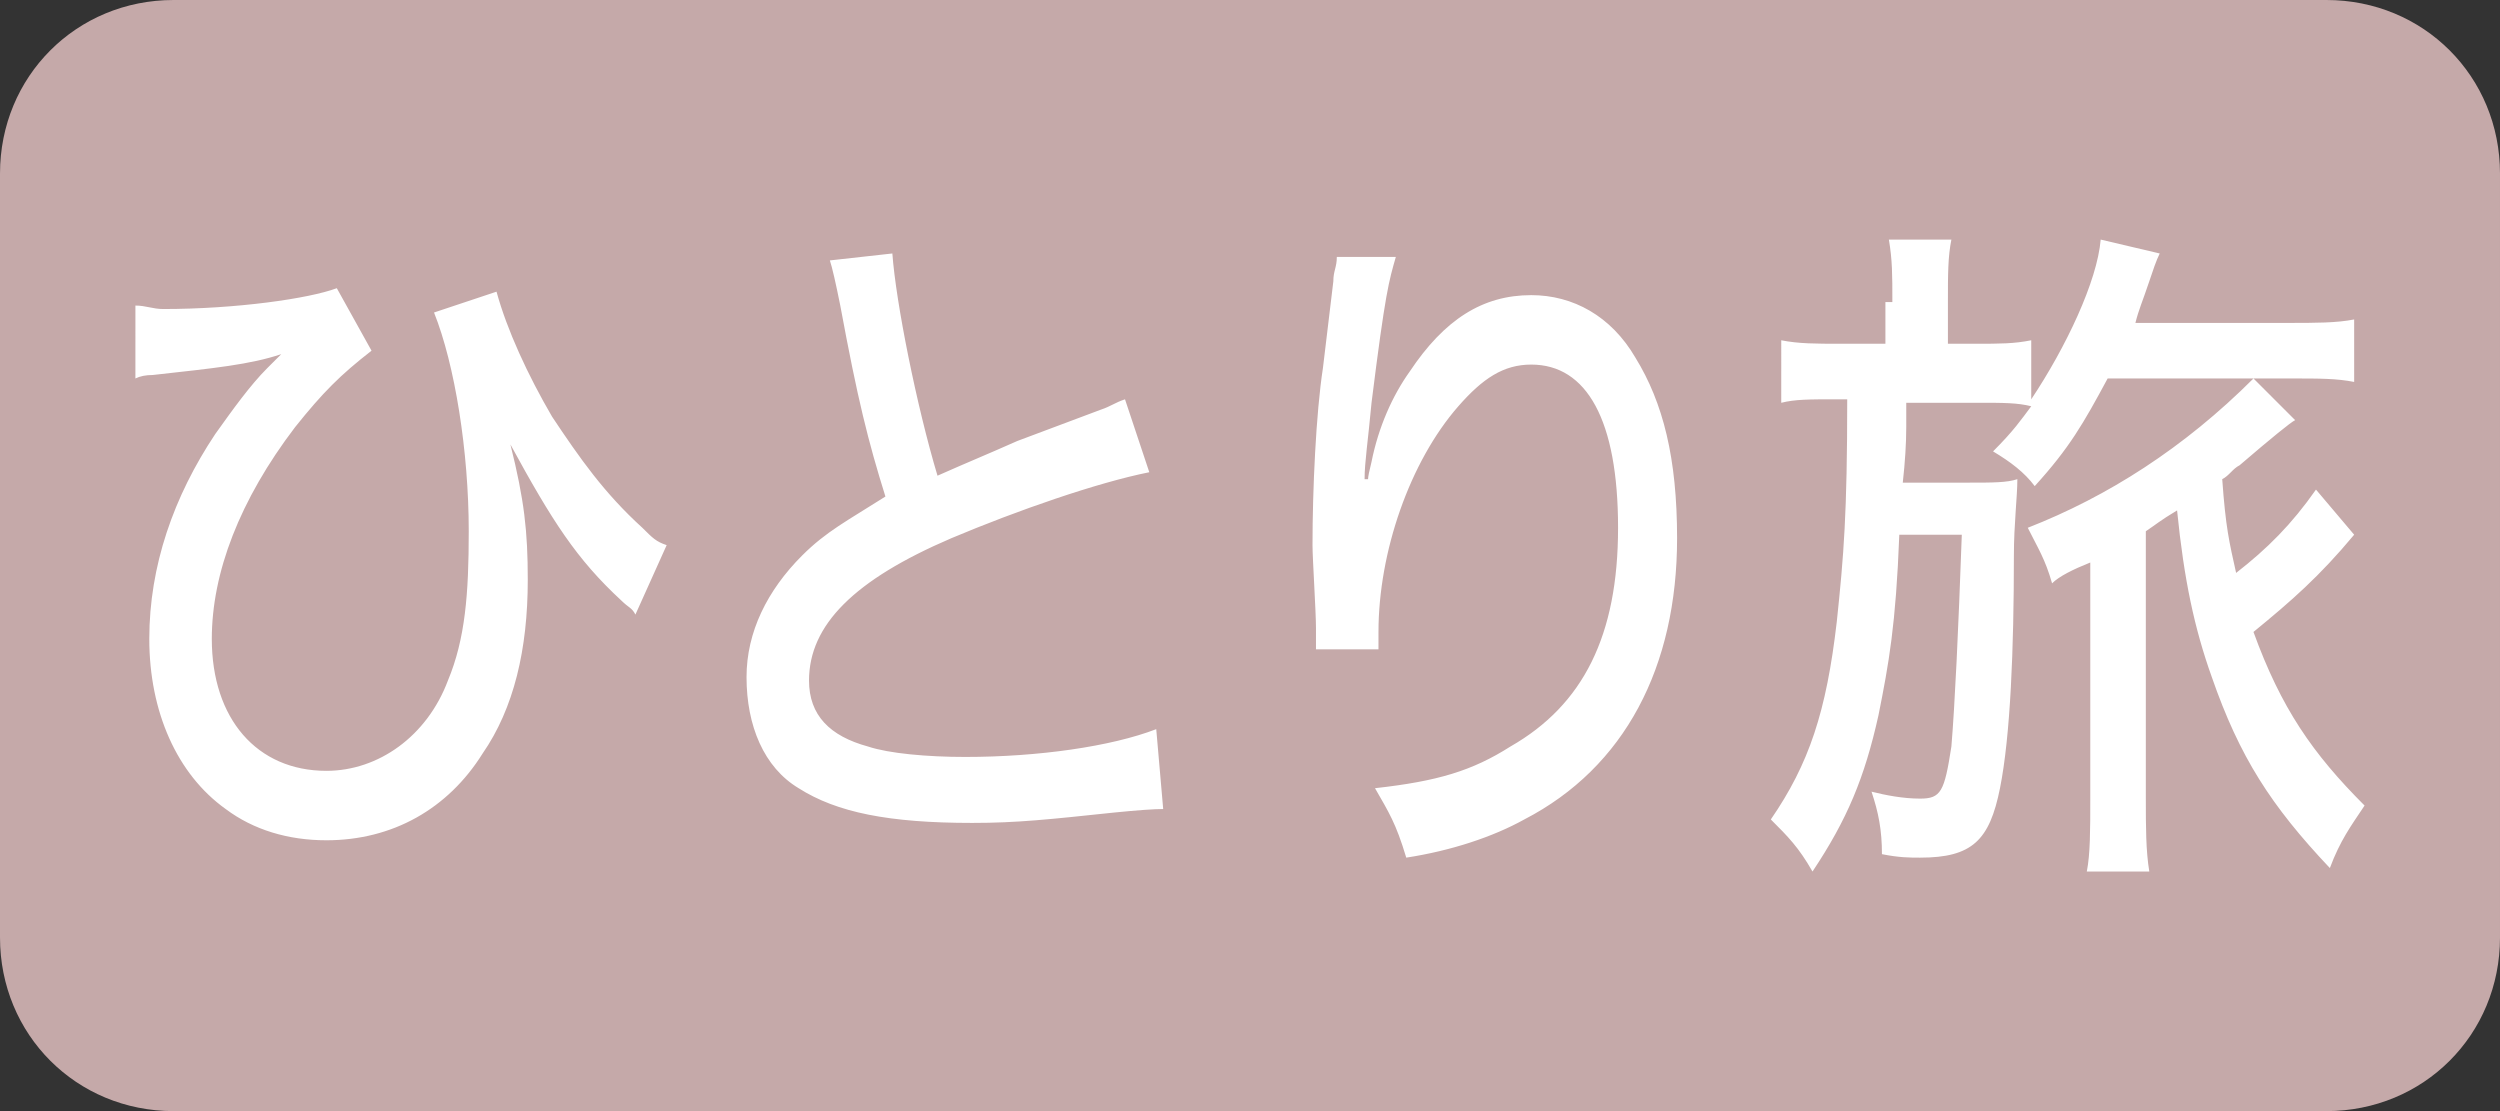
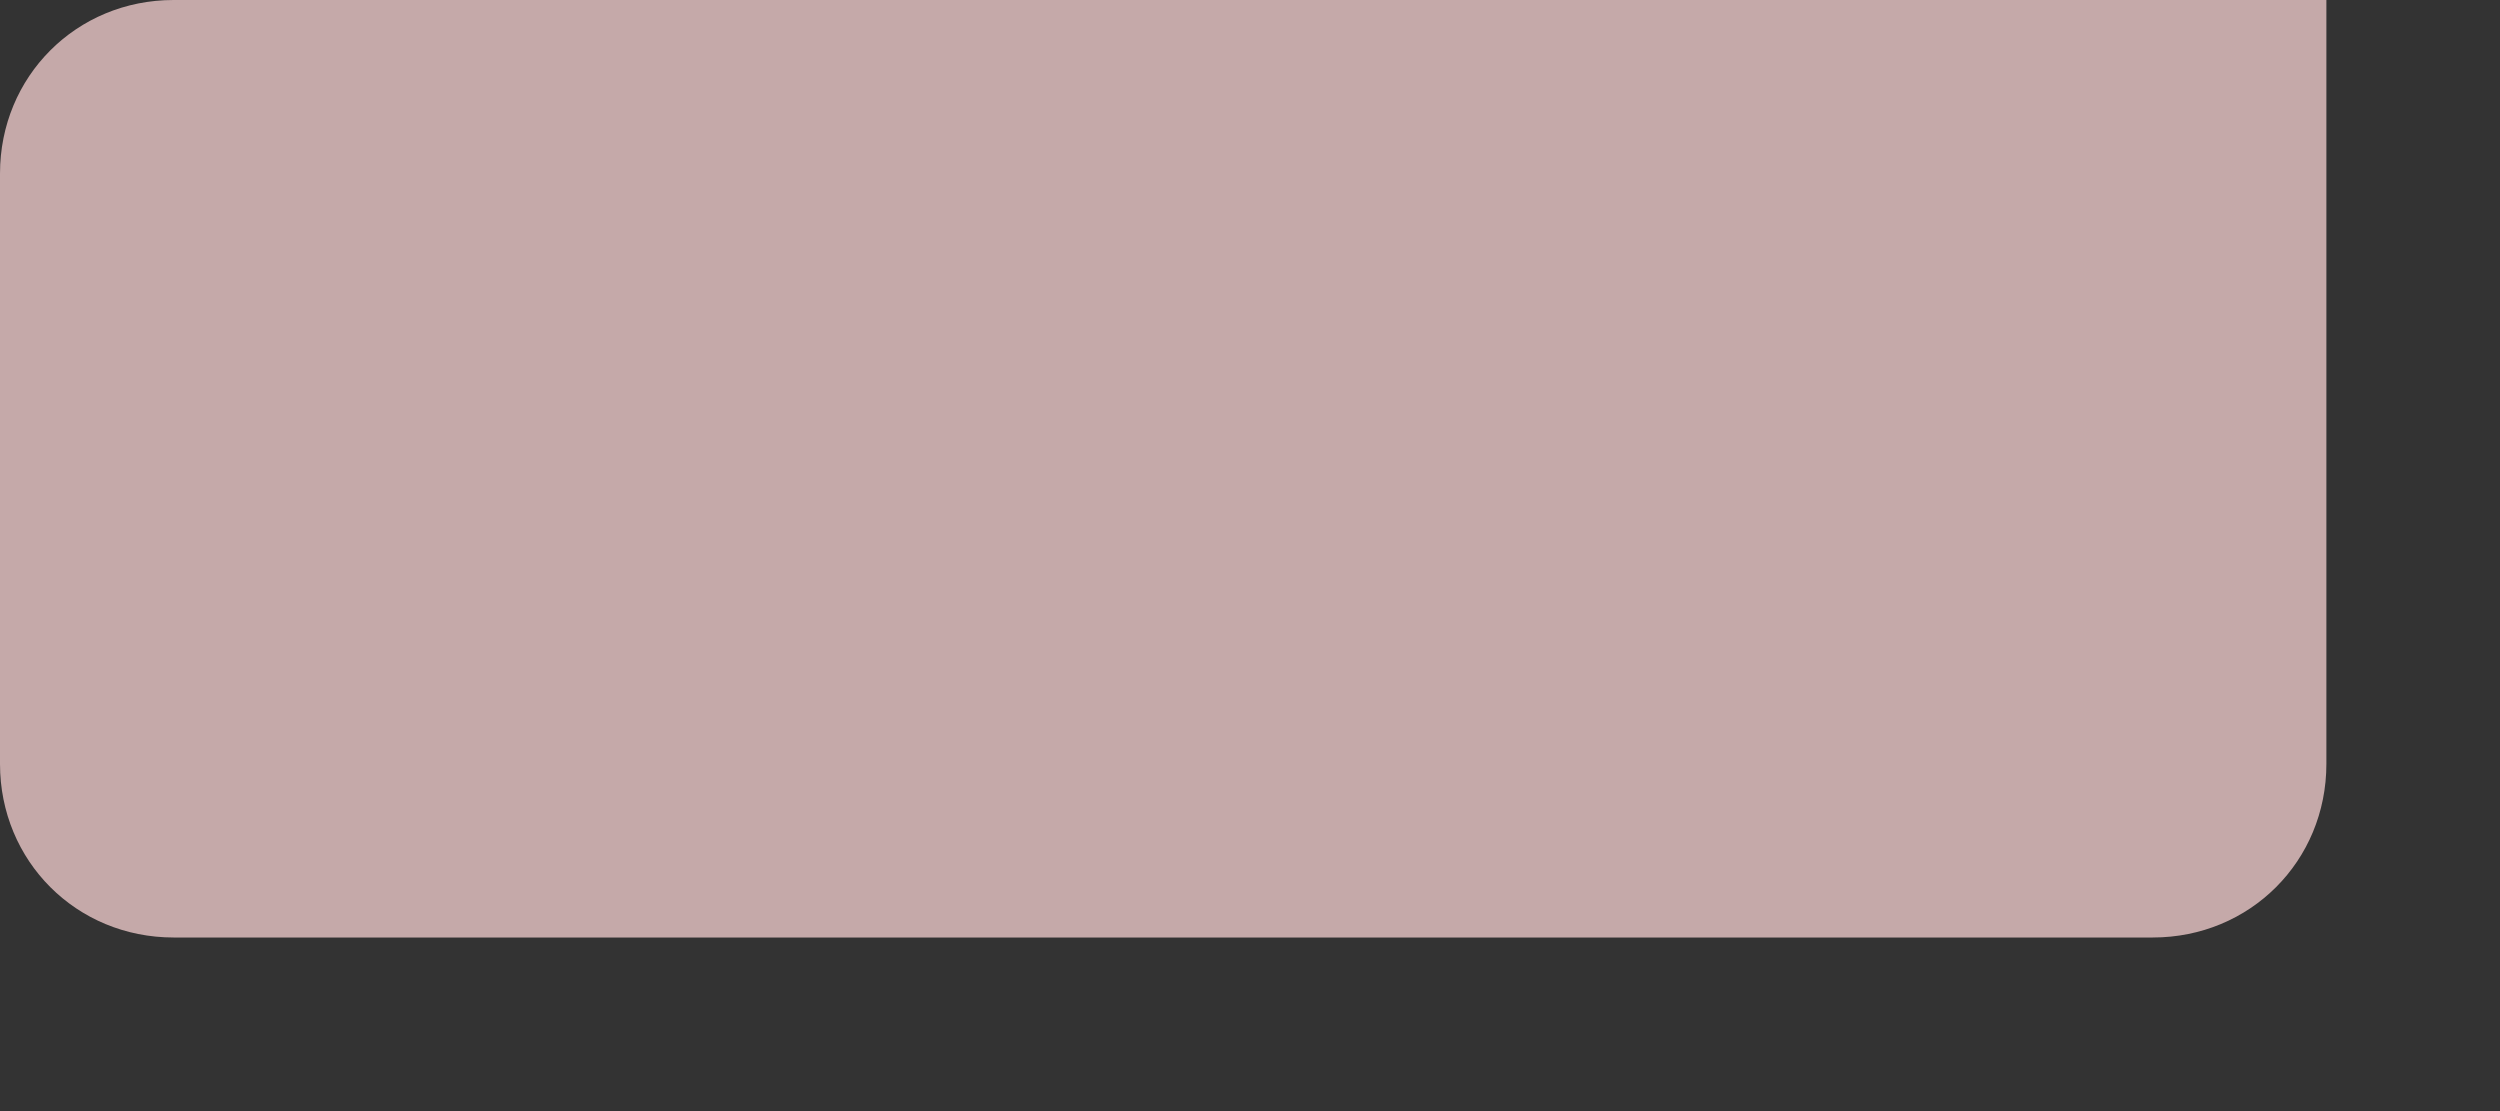
<svg xmlns="http://www.w3.org/2000/svg" data-name="タグ" viewBox="0 0 72 32">
  <rect x="0" y="0" width="72" height="32" fill="#333333" stroke="none" />
-   <path data-name="長方形 538-6" d="M5 0h62c2.8 0 5 2.2 5 5v22c0 2.8-2.2 5-5 5H5c-2.8 0-5-2.2-5-5V5c0-2.8 2.2-5 5-5Z" fill="#c5a9a9" />
+   <path data-name="長方形 538-6" d="M5 0h62v22c0 2.8-2.2 5-5 5H5c-2.8 0-5-2.2-5-5V5c0-2.8 2.2-5 5-5Z" fill="#c5a9a9" />
  <g fill="#fff">
-     <path d="M3.9 8.8c.3 0 .5.1.8.1 2.1 0 4.2-.3 5-.6l1 1.8c-.9.7-1.4 1.2-2.2 2.2-1.6 2.1-2.4 4.2-2.4 6.1 0 2.3 1.3 3.8 3.3 3.8 1.5 0 2.9-1 3.5-2.6.5-1.2.6-2.5.6-4.3 0-2.3-.4-4.8-1-6.3l1.8-.6c.3 1.1.9 2.4 1.6 3.6.8 1.2 1.5 2.2 2.6 3.2.3.3.4.4.7.5l-.9 2c-.1-.2-.2-.2-.4-.4-1.3-1.2-2-2.3-3.2-4.5.4 1.6.5 2.5.5 3.9 0 2-.4 3.7-1.3 5-1 1.6-2.6 2.5-4.5 2.5-1.1 0-2.1-.3-2.9-.9-1.4-1-2.2-2.8-2.2-4.9s.7-4.1 1.9-5.9c.5-.7 1-1.4 1.5-1.9l.4-.4c-.9.3-1.9.4-3.7.6q-.3 0-.5.1V8.8ZM25.7 7.3c.1 1.4.7 4.4 1.3 6.4.9-.4 1.4-.6 2.3-1l2.4-.9c.3-.1.4-.2.7-.3l.7 2.1c-1.5.3-3.8 1.1-5.7 1.9-2.8 1.2-4.1 2.5-4.1 4.1 0 1 .6 1.6 1.7 1.9.6.2 1.7.3 2.8.3 2.1 0 4.2-.3 5.5-.8l.2 2.3q-.4 0-1.4.1c-1.9.2-2.8.3-4.1.3-2.4 0-3.9-.3-5-1-1-.6-1.5-1.8-1.5-3.2 0-1.3.6-2.5 1.6-3.5.7-.7 1.3-1 2.4-1.7-.5-1.6-.8-2.8-1.3-5.5q-.2-1-.3-1.3l1.8-.2ZM40.2 7.4c-.2.7-.3 1-.7 4.2-.1 1.1-.2 1.7-.2 2.2h.1q0-.1.1-.5c.2-1 .6-1.9 1.1-2.6 1-1.5 2.1-2.2 3.5-2.2 1.2 0 2.3.6 3 1.8.8 1.3 1.2 2.9 1.2 5.2 0 3.7-1.5 6.6-4.4 8.1-.9.5-2.1.9-3.4 1.1-.3-1-.5-1.3-.9-2 1.8-.2 2.8-.5 3.9-1.2 2.1-1.2 3.1-3.2 3.1-6.3s-.9-4.7-2.5-4.7c-.8 0-1.4.4-2.1 1.2-1.4 1.6-2.3 4.2-2.3 6.5v.5h-1.8v-.6c0-.5-.1-2-.1-2.4 0-1.6.1-3.8.3-5.1l.3-2.5c0-.3.1-.4.1-.7h1.7ZM54.5 8.7c0-.8 0-1.2-.1-1.8h1.8c-.1.5-.1 1-.1 1.8v1.2h.8c.7 0 1.1 0 1.6-.1v1.7c1-1.5 1.9-3.4 2-4.6l1.7.4c-.1.2-.2.5-.3.8-.2.6-.3.8-.4 1.2h4.4c.8 0 1.4 0 1.9-.1V11c-.5-.1-1-.1-1.8-.1h-5.3c-.7 1.3-1.1 2-2.1 3.1-.3-.4-.7-.7-1.2-1 .6-.6.8-.9 1.1-1.3-.4-.1-.8-.1-1.5-.1h-2.1v.7q0 .7-.1 1.6h1.9c.7 0 1.1 0 1.4-.1 0 .5-.1 1.3-.1 2.2 0 2.7-.1 5.2-.4 6.7s-.8 2-2.3 2c-.3 0-.6 0-1.1-.1 0-.7-.1-1.2-.3-1.8.4.1.9.2 1.4.2.6 0 .7-.2.9-1.5.1-1.2.2-3.3.3-6.1h-1.8c-.1 2.6-.3 3.7-.6 5.2-.4 1.8-.9 3-1.9 4.5-.4-.7-.7-1-1.2-1.5 1.1-1.6 1.6-3.1 1.9-5.7.2-1.9.3-3.1.3-6.4h-.3c-.8 0-1.2 0-1.6.1V9.8c.5.1 1 .1 1.7.1h1.3V8.7h.2Zm13.3 6.7c-1 1.2-1.8 1.9-2.9 2.8.8 2.2 1.7 3.5 3.2 5-.4.6-.7 1-1 1.8-1.7-1.8-2.6-3.2-3.4-5.5-.5-1.4-.8-2.8-1-4.8-.5.3-.6.4-.9.6V23c0 .8 0 1.5.1 2.1h-1.8c.1-.5.1-1.2.1-2.1v-6.8c-.5.2-.9.4-1.1.6-.2-.7-.4-1-.7-1.6 2.3-.9 4.5-2.3 6.5-4.3l1.2 1.2q-.2.1-1.6 1.3c-.2.1-.3.3-.5.4.1 1.4.2 1.8.4 2.7.9-.7 1.6-1.4 2.3-2.4l1.1 1.3Z" />
-   </g>
+     </g>
</svg>